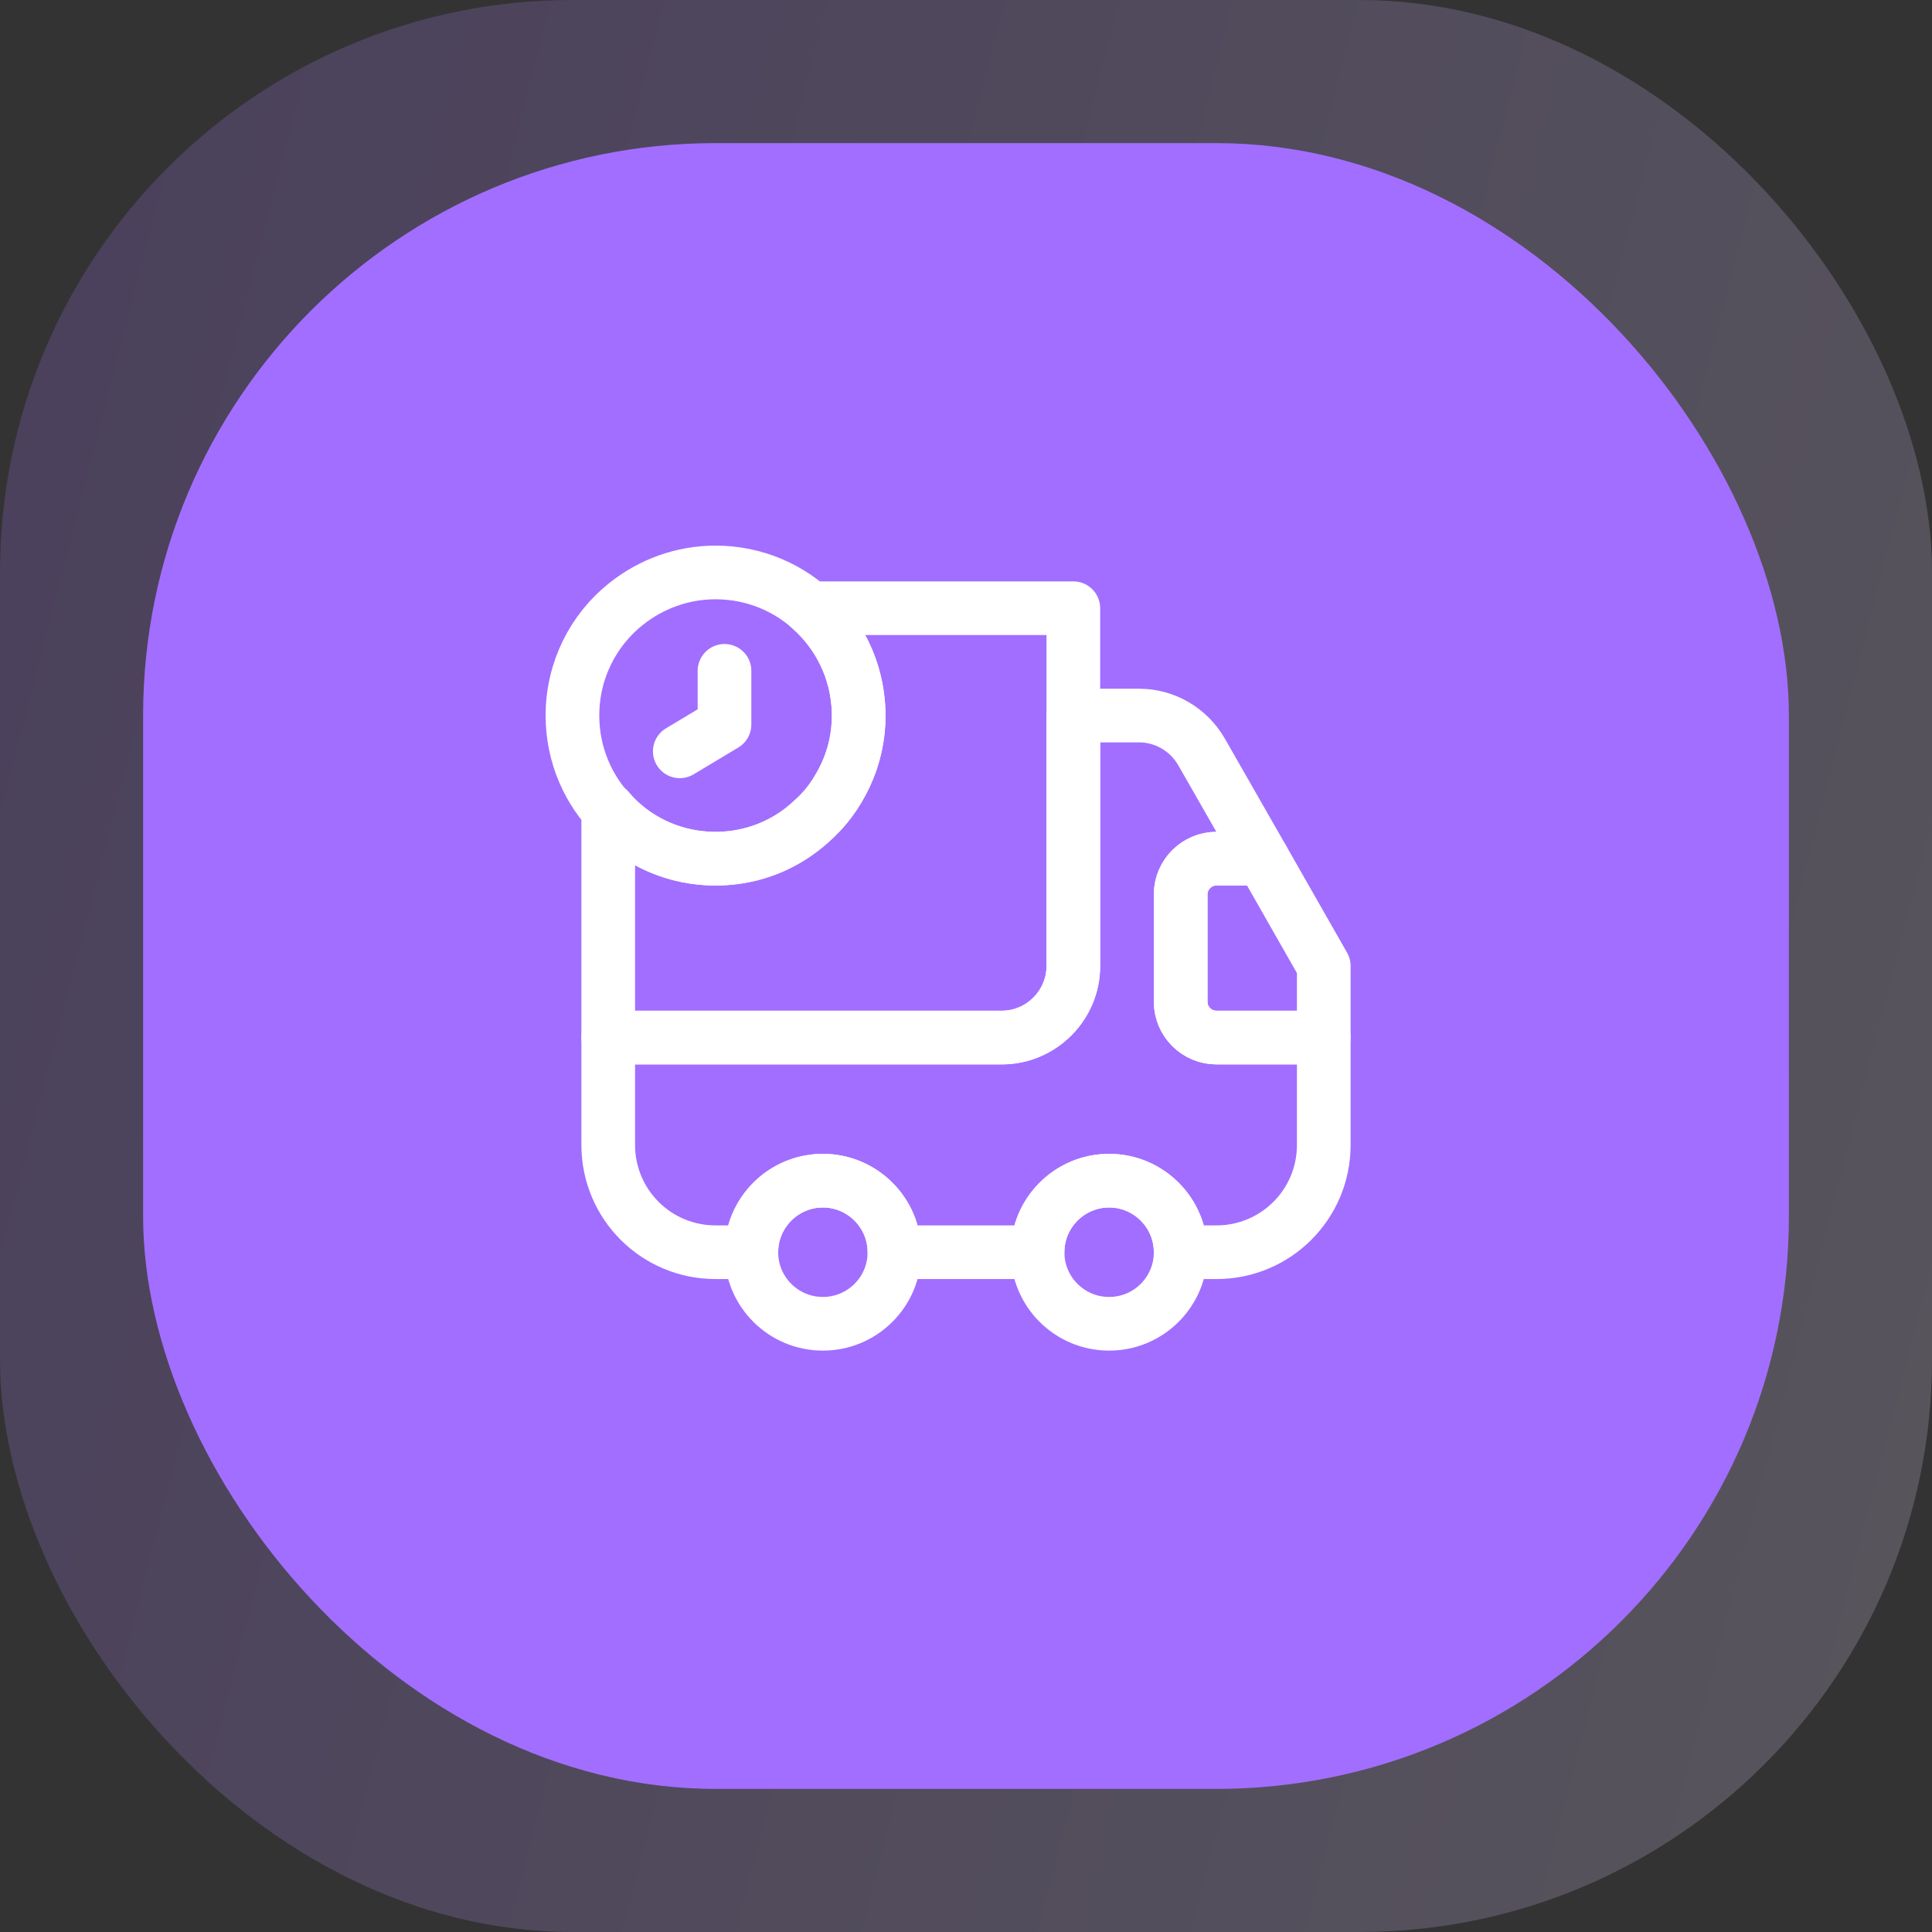
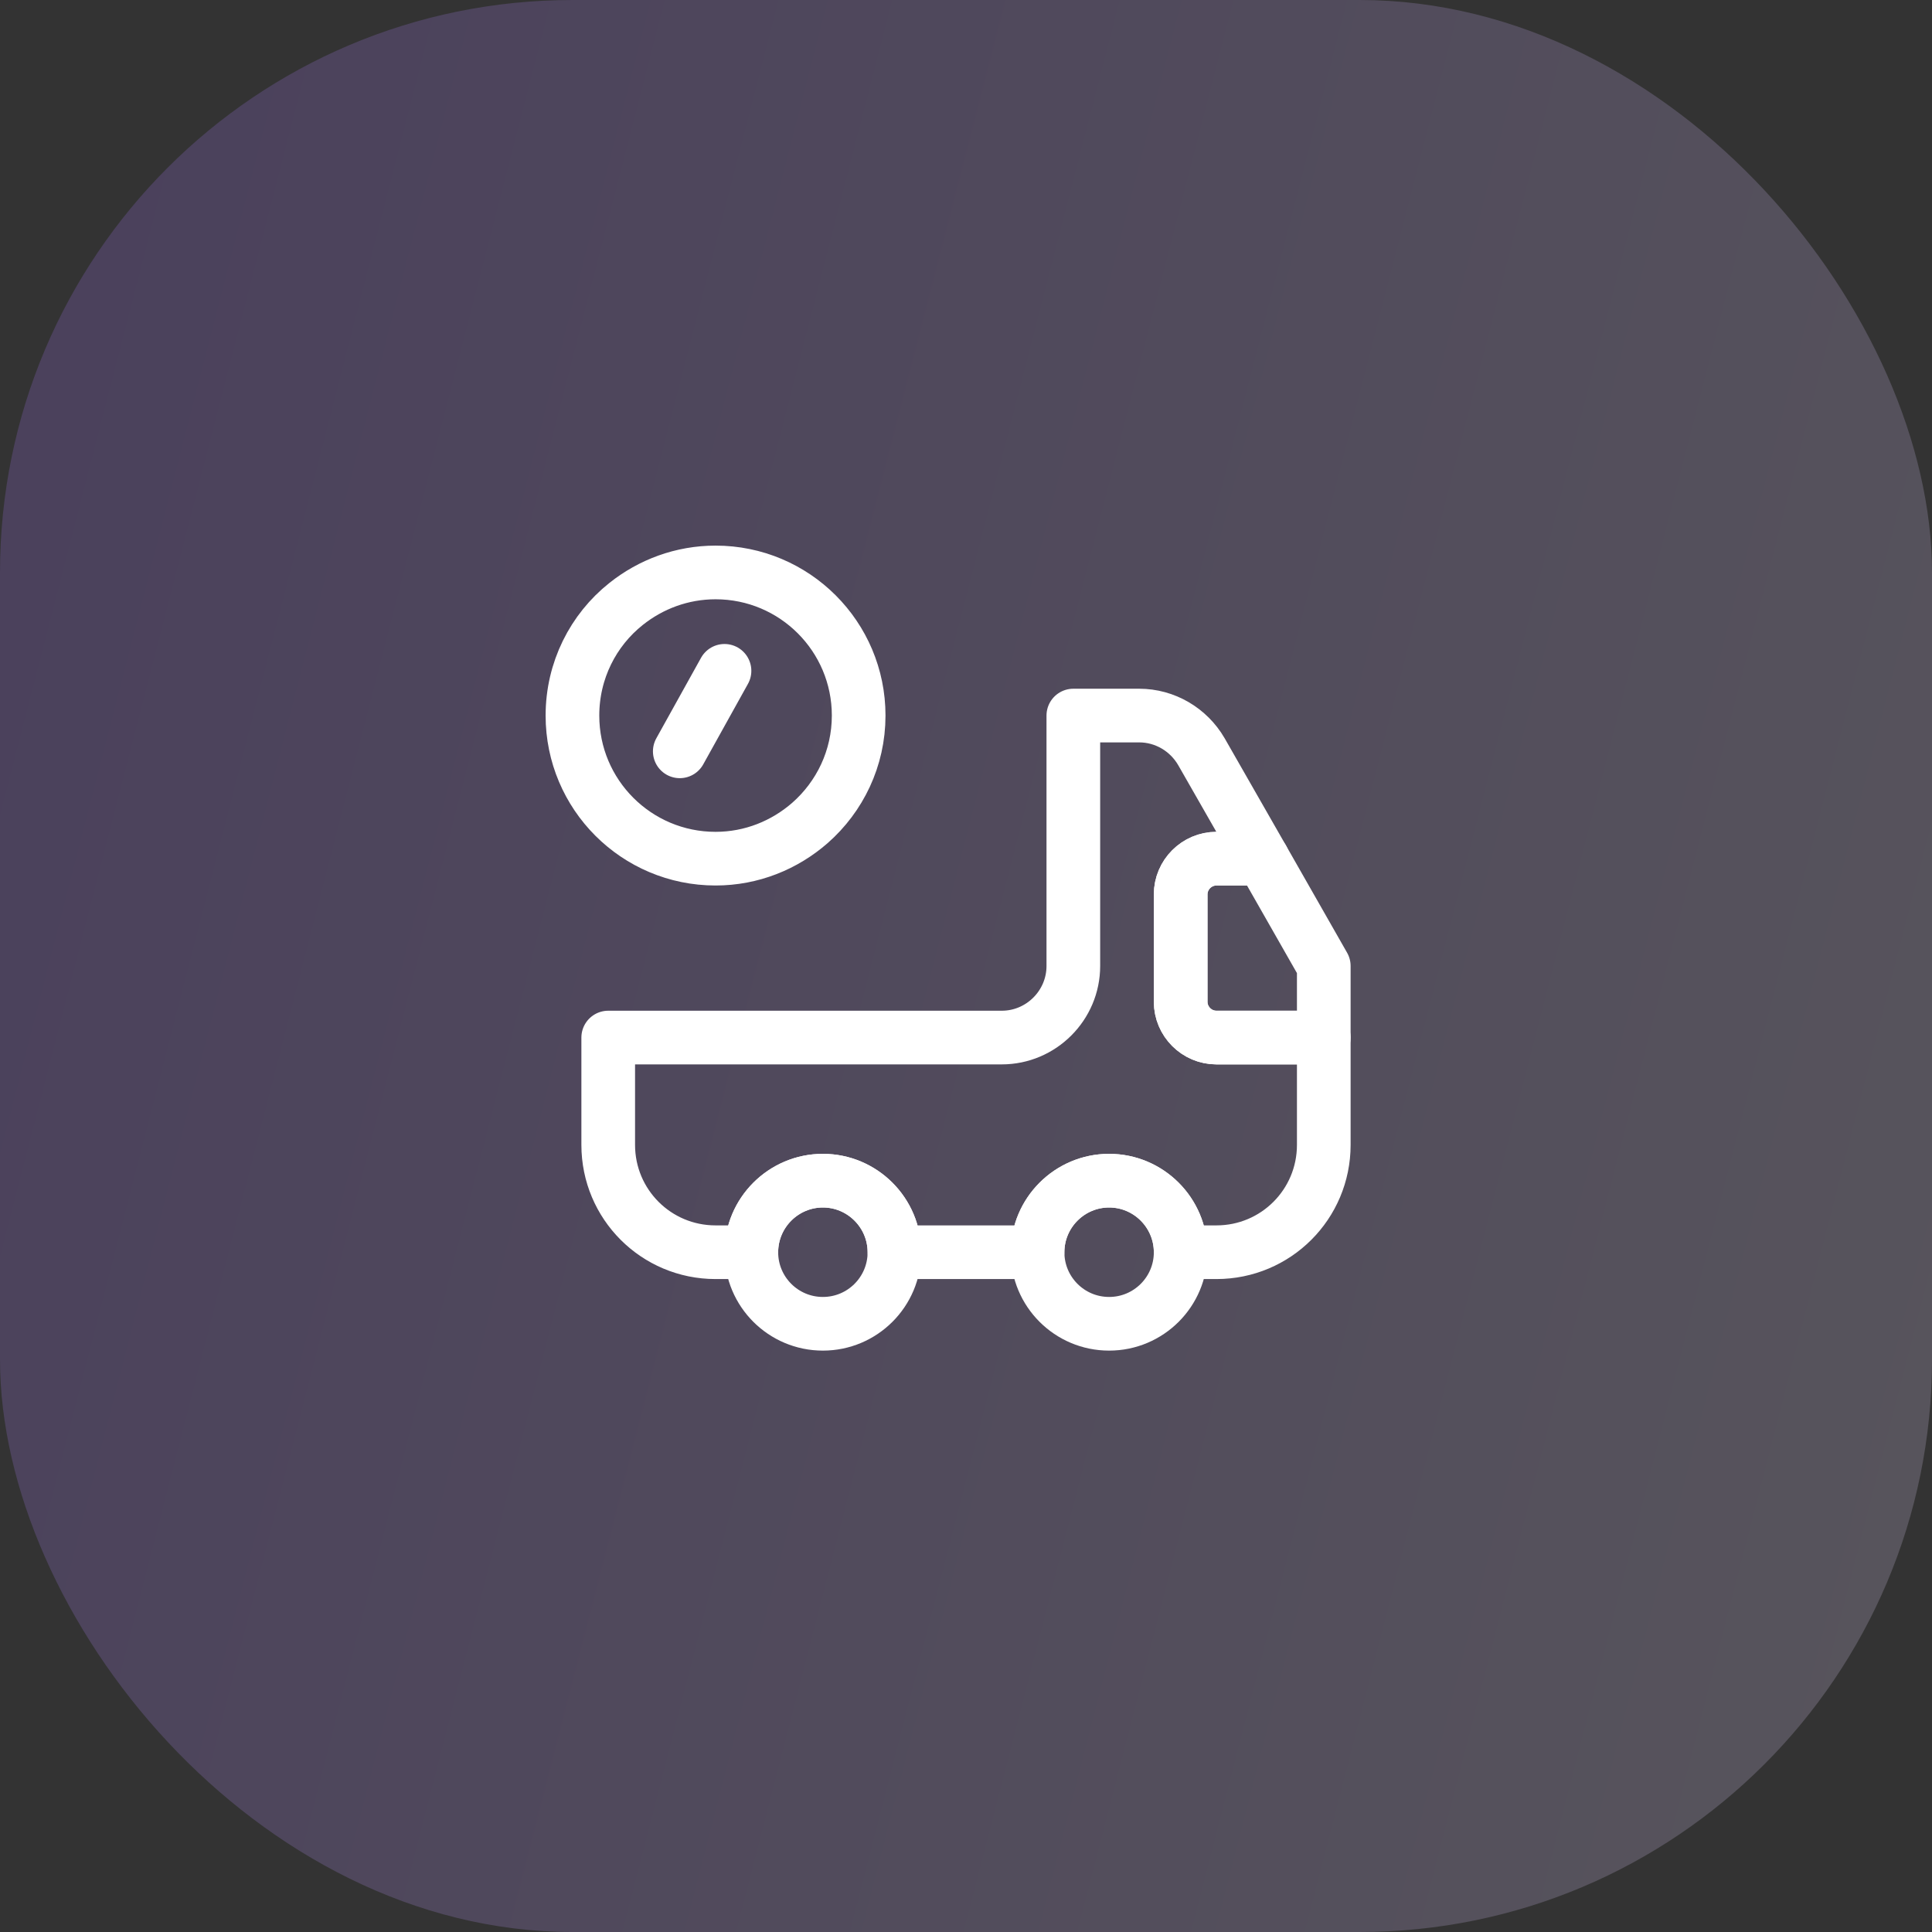
<svg xmlns="http://www.w3.org/2000/svg" width="54" height="54" viewBox="0 0 54 54" fill="none">
  <rect x="0" y="0" width="54" height="54" fill="#333333" stroke="none" />
  <rect opacity="0.2" width="54" height="54" rx="16" fill="url(#paint0_linear_55_936)" />
-   <rect x="4" y="4" width="46" height="46" rx="16" fill="#A26EFF" />
-   <path d="M30 17V27C30 28.1 29.1 29 28 29H17V22.62C17.73 23.49 18.85 24.03 20.09 24C21.1 23.98 22.01 23.59 22.69 22.94C23 22.68 23.26 22.35 23.46 21.99C23.82 21.38 24.02 20.66 24 19.91C23.97 18.74 23.45 17.71 22.64 17H30Z" stroke="white" stroke-width="1.5" stroke-linecap="round" stroke-linejoin="round" />
  <path d="M37 29V32C37 33.66 35.66 35 34 35H33C33 33.9 32.1 33 31 33C29.9 33 29 33.9 29 35H25C25 33.9 24.1 33 23 33C21.9 33 21 33.9 21 35H20C18.34 35 17 33.66 17 32V29H28C29.1 29 30 28.1 30 27V20H31.84C32.56 20 33.22 20.39 33.58 21.01L35.29 24H34C33.45 24 33 24.45 33 25V28C33 28.55 33.45 29 34 29H37Z" stroke="white" stroke-width="1.5" stroke-linecap="round" stroke-linejoin="round" />
  <path d="M23 37C24.105 37 25 36.105 25 35C25 33.895 24.105 33 23 33C21.895 33 21 33.895 21 35C21 36.105 21.895 37 23 37Z" stroke="white" stroke-width="1.5" stroke-linecap="round" stroke-linejoin="round" />
  <path d="M31 37C32.105 37 33 36.105 33 35C33 33.895 32.105 33 31 33C29.895 33 29 33.895 29 35C29 36.105 29.895 37 31 37Z" stroke="white" stroke-width="1.5" stroke-linecap="round" stroke-linejoin="round" />
  <path d="M37 27V29H34C33.45 29 33 28.55 33 28V25C33 24.45 33.45 24 34 24H35.29L37 27Z" stroke="white" stroke-width="1.5" stroke-linecap="round" stroke-linejoin="round" />
  <path d="M24 20C24 21.2 23.47 22.27 22.64 23C21.93 23.62 21.01 24 20 24C17.79 24 16 22.21 16 20C16 18.74 16.58 17.61 17.5 16.88C18.19 16.33 19.06 16 20 16C22.21 16 24 17.79 24 20Z" stroke="white" stroke-width="1.5" stroke-miterlimit="10" stroke-linecap="round" stroke-linejoin="round" />
-   <path d="M20.25 18.75V20.25L19 21" stroke="white" stroke-width="1.5" stroke-miterlimit="10" stroke-linecap="round" stroke-linejoin="round" />
+   <path d="M20.25 18.75L19 21" stroke="white" stroke-width="1.5" stroke-miterlimit="10" stroke-linecap="round" stroke-linejoin="round" />
  <defs>
    <linearGradient id="paint0_linear_55_936" x1="-7.5" y1="21" x2="76" y2="42.5" gradientUnits="userSpaceOnUse">
      <stop stop-color="#A26EFF" />
      <stop offset="1" stop-color="#FCFAFF" />
    </linearGradient>
  </defs>
</svg>